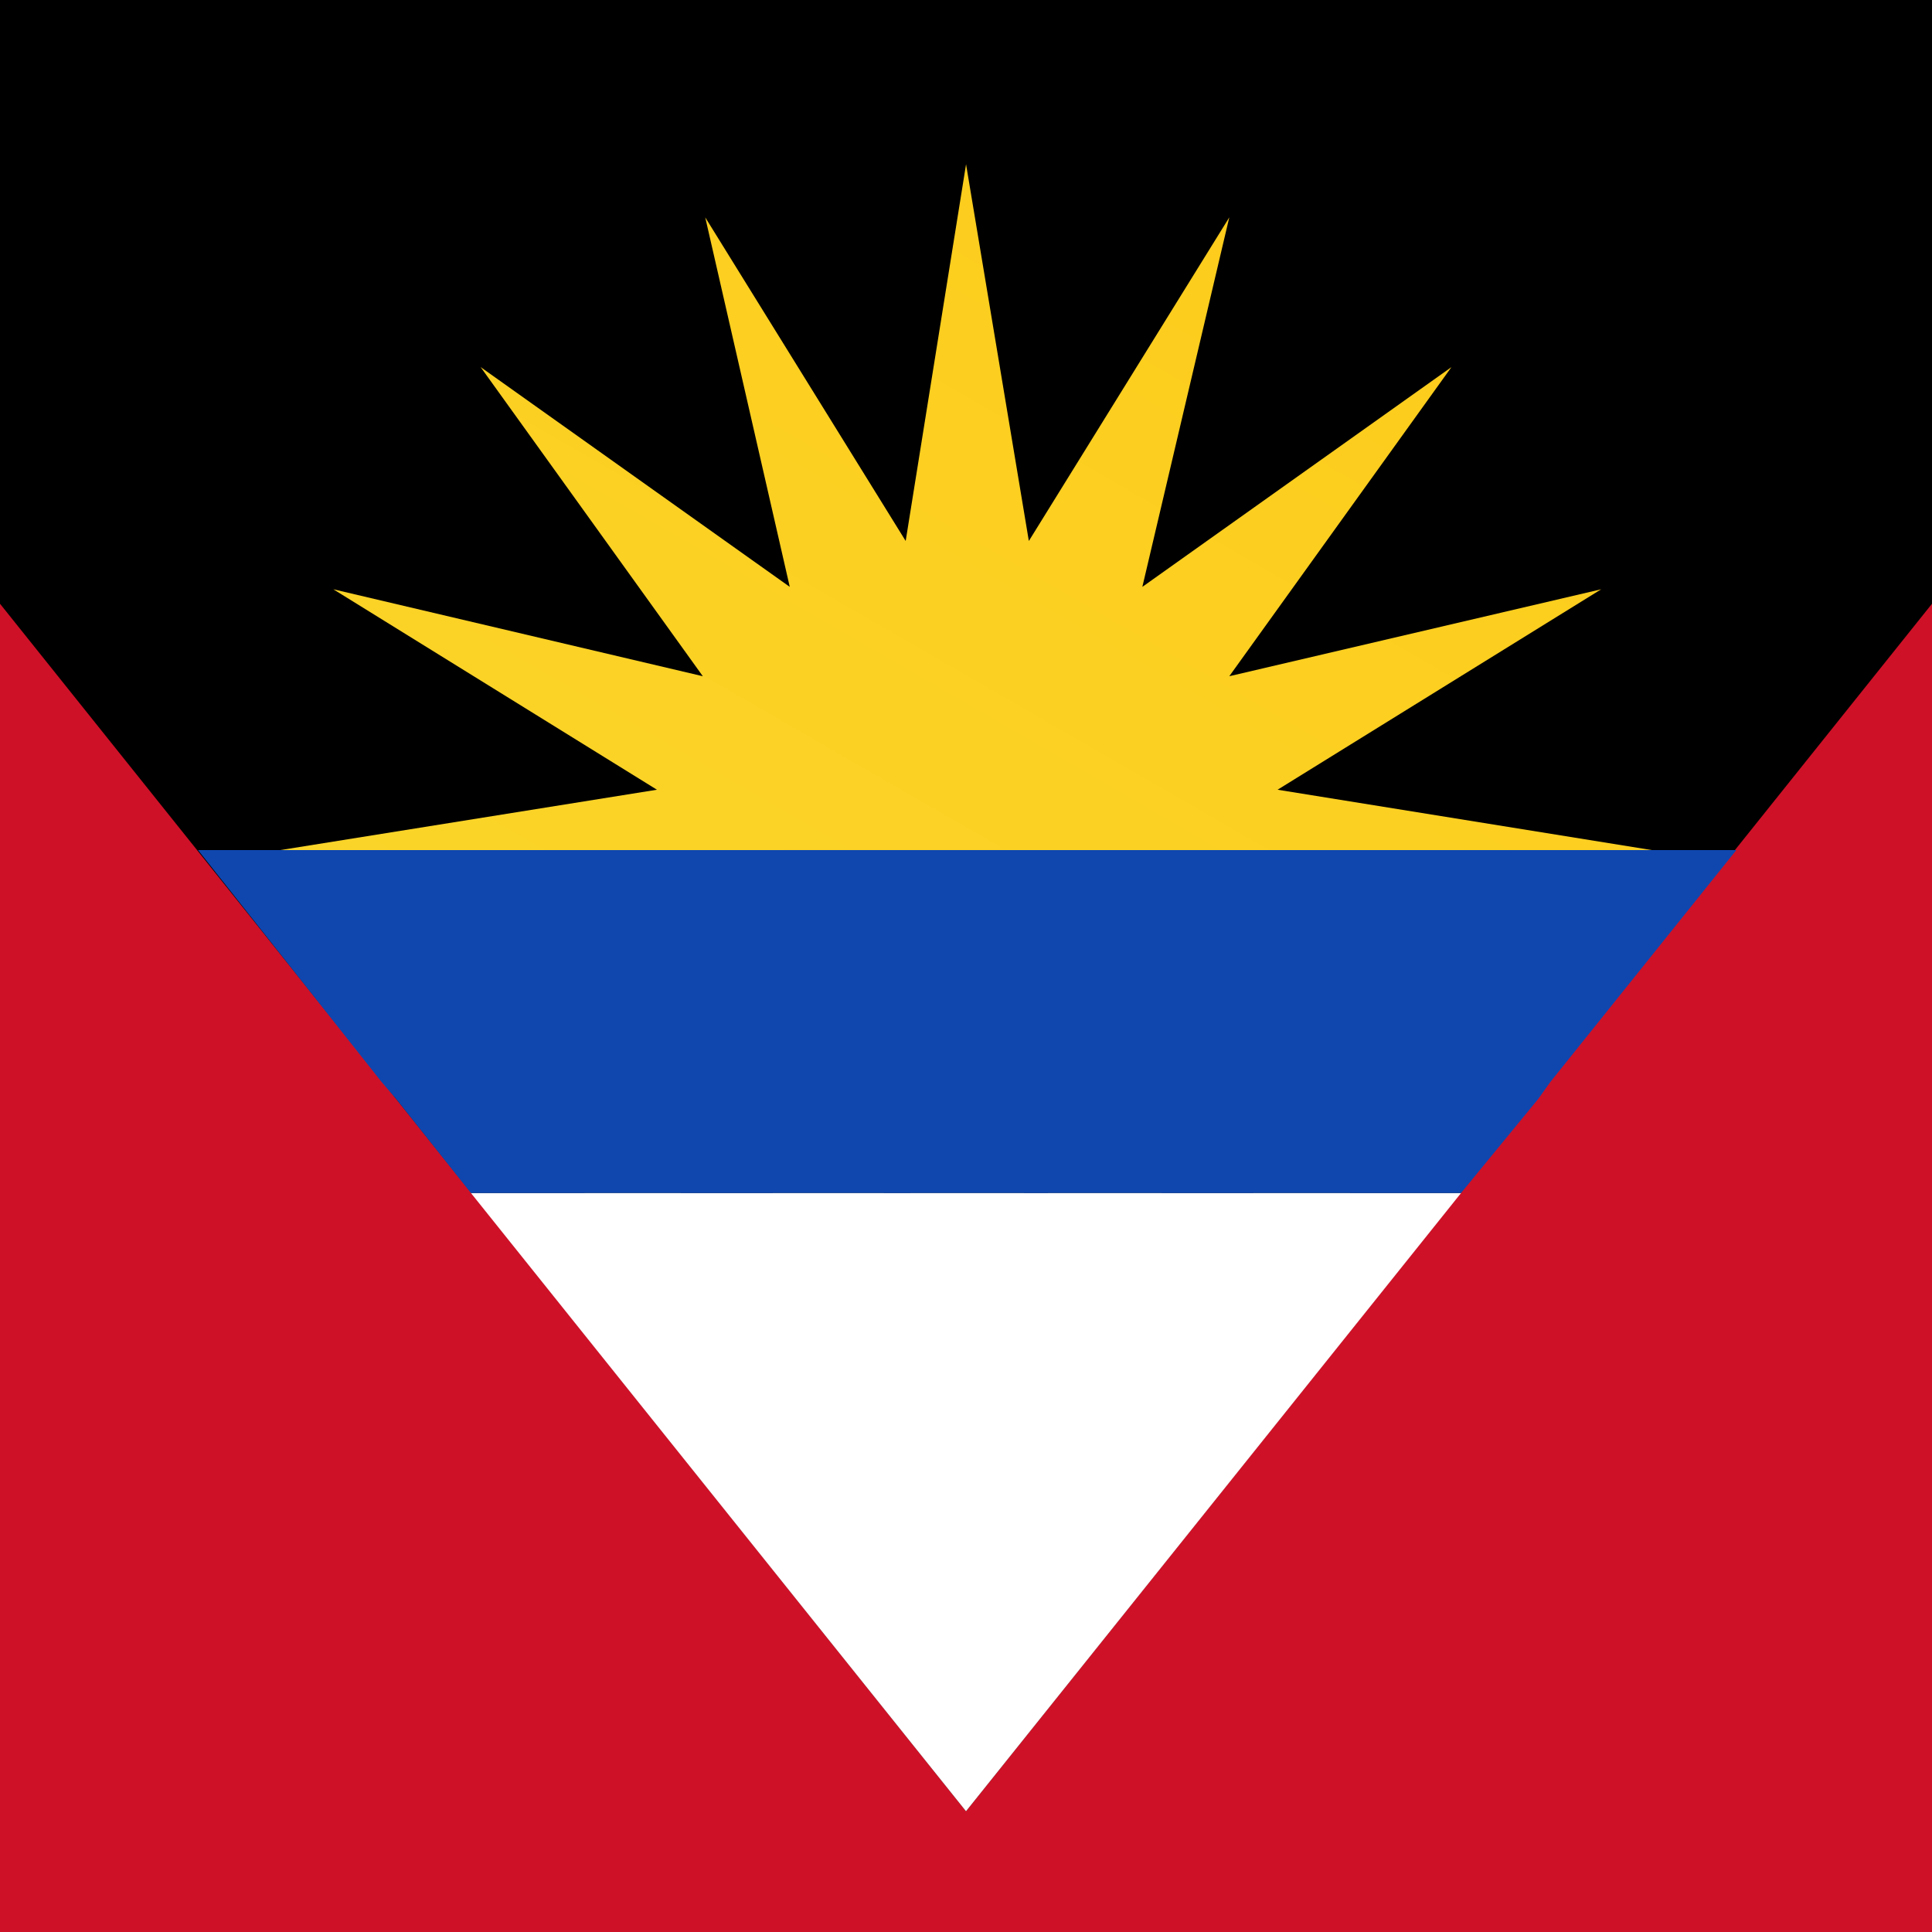
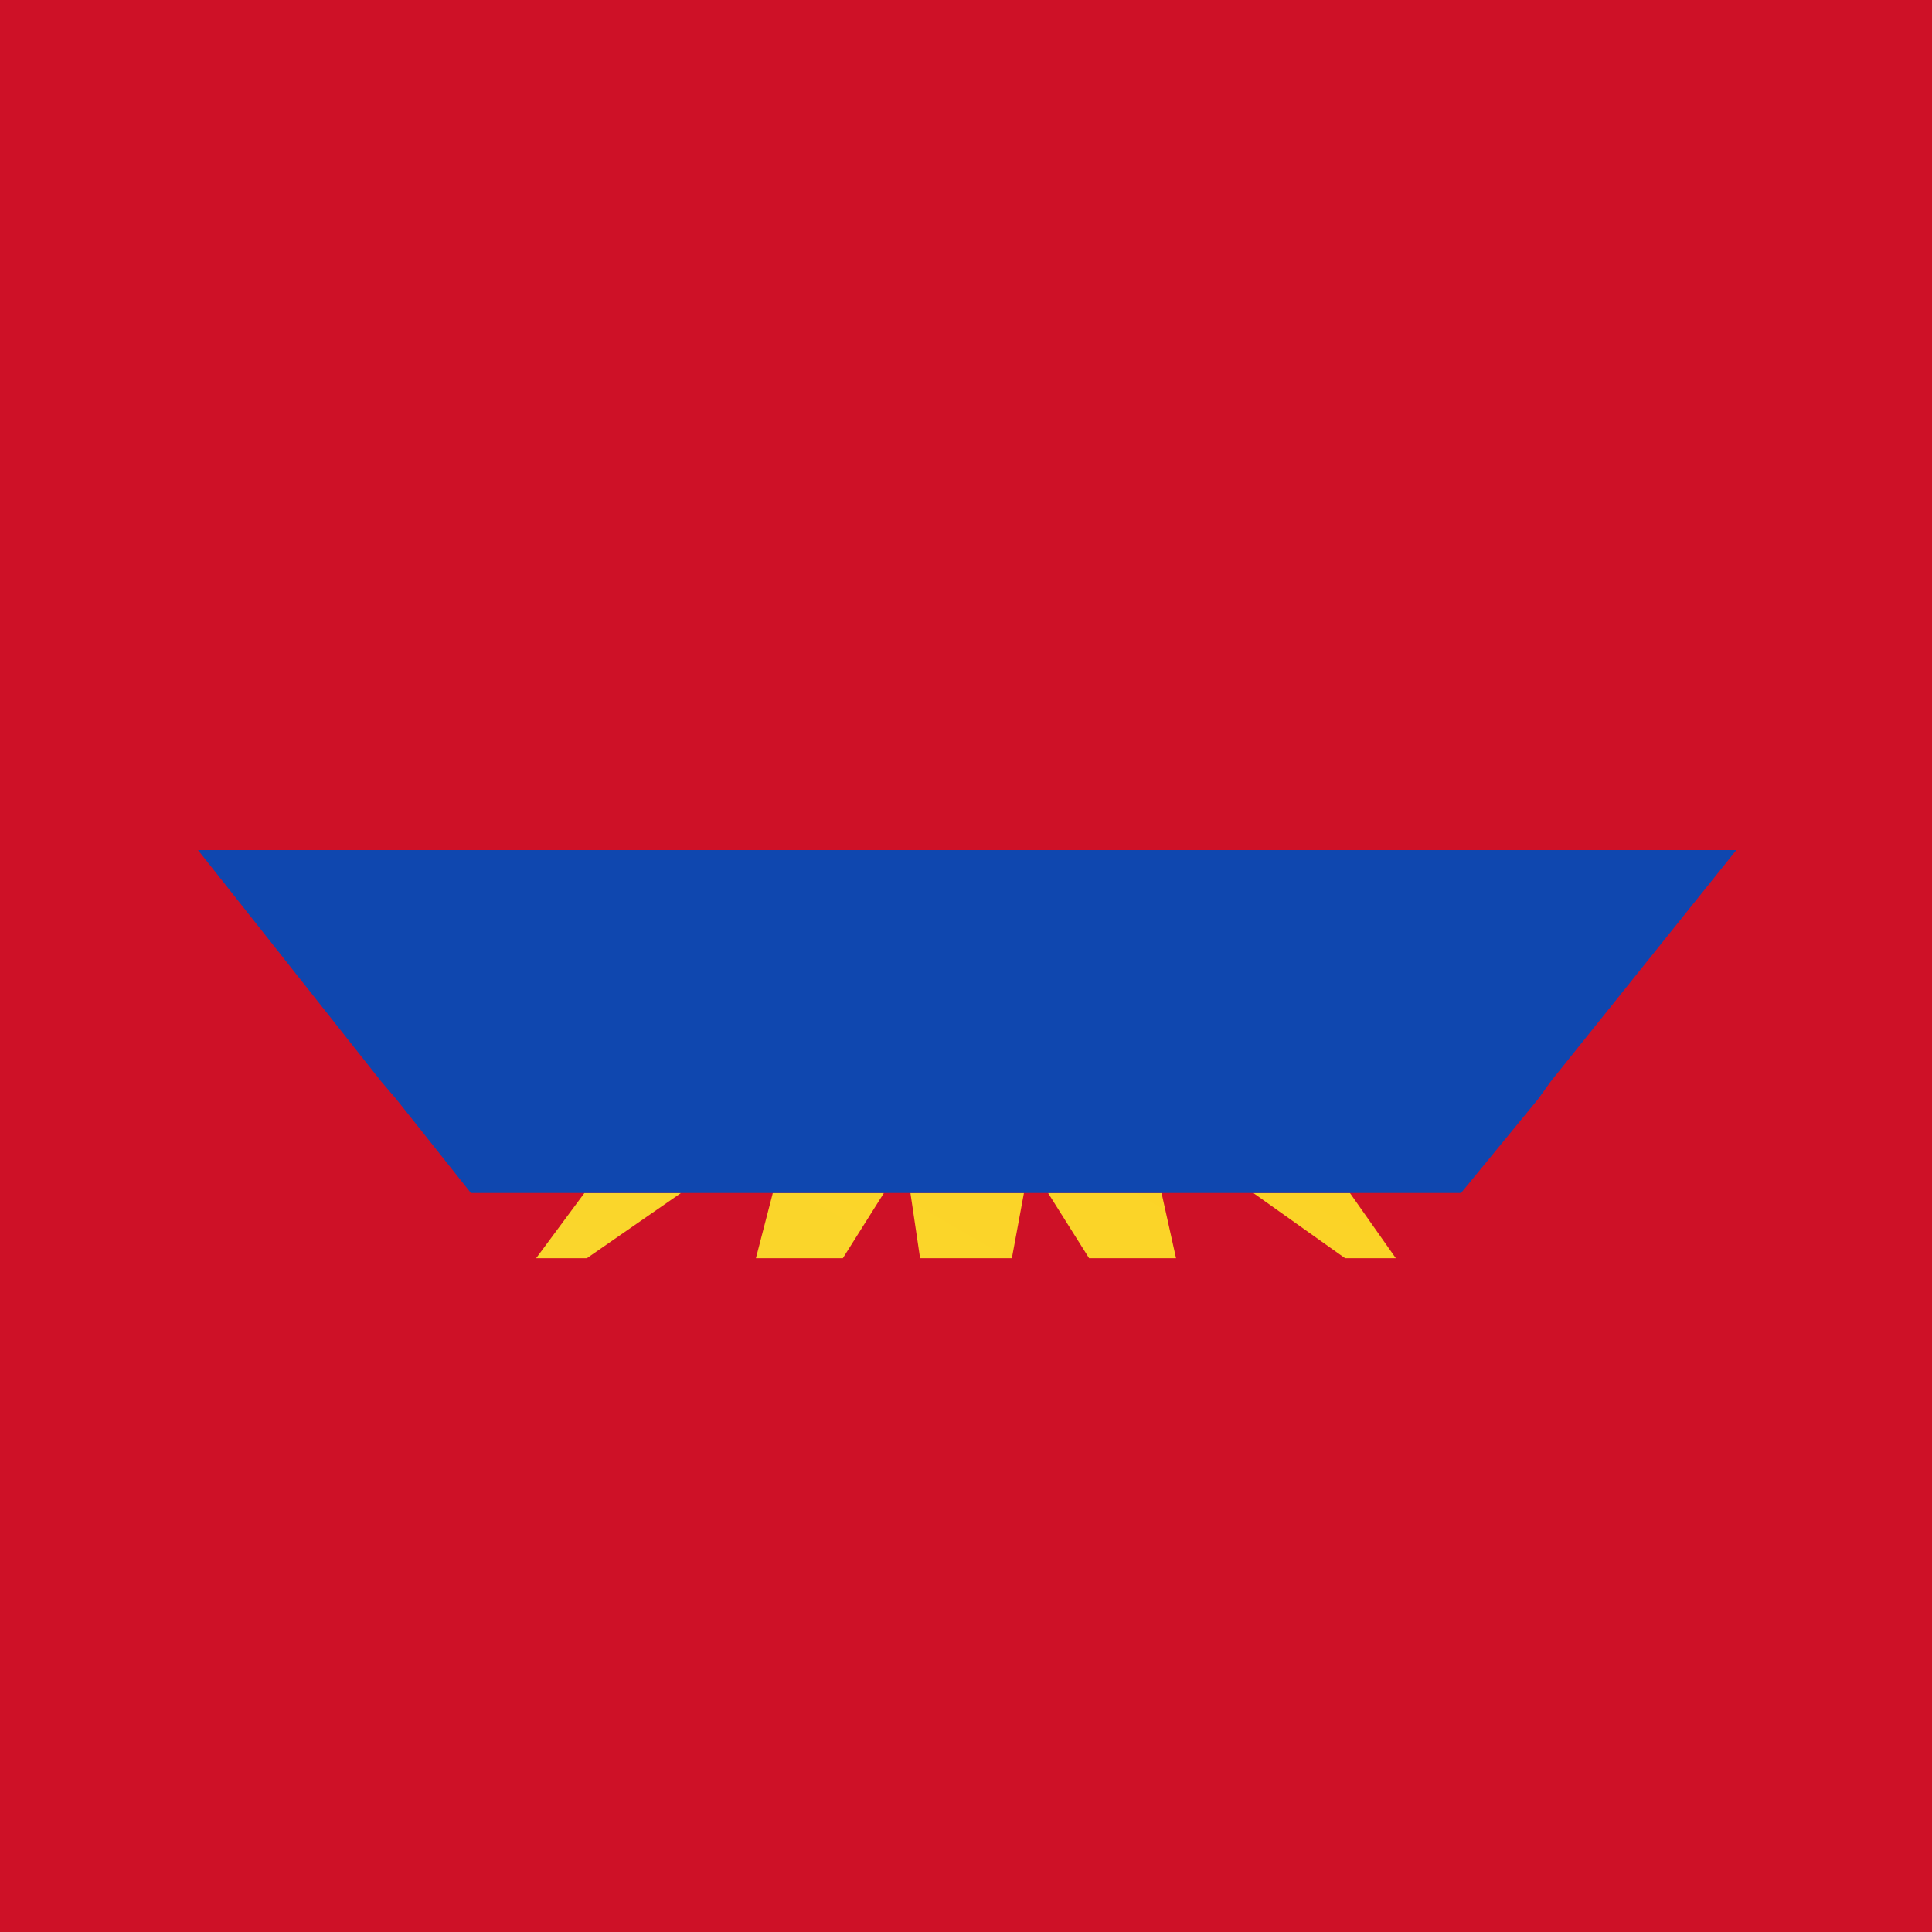
<svg xmlns="http://www.w3.org/2000/svg" width="512" height="512" viewBox="0 0 512 512" fill="none">
  <rect x="0" y="0" width="512" height="512" fill="#333333" stroke="none" />
  <g clip-path="url(#clip0_1055_15292)">
    <rect width="512" height="512" fill="white" />
    <path d="M640 0H-128V512H640V0Z" fill="#CE1127" />
-     <path fill-rule="evenodd" clip-rule="evenodd" d="M-128 0L256 480L640 0H-128Z" fill="black" />
+     <path fill-rule="evenodd" clip-rule="evenodd" d="M-128 0L640 0H-128Z" fill="black" />
    <path d="M142.078 333.442H155.518L180.478 316.162H154.878L142.078 333.442Z" fill="url(#paint0_linear_1055_15292)" />
-     <path d="M437.774 225.285L338.574 209.285L424.334 156.165L325.774 179.205L384.654 97.285L302.734 155.525L325.774 57.605L272.654 143.365L256.014 43.525L240.014 143.365L186.894 57.605L209.294 155.525L127.374 97.285L186.254 179.205L88.334 156.165L174.094 209.285L74.254 225.285H75.534H437.134H437.774Z" fill="url(#paint1_linear_1055_15292)" />
    <path d="M200.324 333.442H223.364L234.244 316.162H204.804L200.324 333.442Z" fill="url(#paint2_linear_1055_15292)" />
    <path d="M288.626 333.442H311.666L307.826 316.162H277.746L288.626 333.442Z" fill="url(#paint3_linear_1055_15292)" />
    <path d="M243.834 333.442H268.154L271.354 316.162H241.273L243.834 333.442Z" fill="url(#paint4_linear_1055_15292)" />
    <path d="M356.468 333.442H369.909L357.748 316.162H332.148L356.468 333.442Z" fill="url(#paint5_linear_1055_15292)" />
-     <path d="M302.721 316.162H283.521H266.241H245.761H229.121H209.921H172.161H160.641H124.801L256.001 480.002L387.201 316.162H351.361H339.841H302.721Z" fill="white" />
    <path fill-rule="evenodd" clip-rule="evenodd" d="M460.153 225.275H437.113H75.513H52.473L101.113 286.715L104.953 291.195L124.793 316.155H154.873H180.473H204.793H234.233H241.273H271.353H277.753H307.833H332.153H357.753H387.193L407.673 291.195L410.873 286.715L460.153 225.275Z" fill="#0F47AF" />
  </g>
  <defs>
    <linearGradient id="paint0_linear_1055_15292" x1="647.678" y1="-517.759" x2="-191.364" y2="936.322" gradientUnits="userSpaceOnUse">
      <stop stop-color="#FFC20C" />
      <stop offset="0.2" stop-color="#FFC20C" />
      <stop offset="0.6" stop-color="#FAD72D" />
      <stop offset="0.8" stop-color="#E8970E" />
      <stop offset="1" stop-color="#FFC20C" />
    </linearGradient>
    <linearGradient id="paint1_linear_1055_15292" x1="666.254" y1="-507.515" x2="-173.426" y2="946.565" gradientUnits="userSpaceOnUse">
      <stop stop-color="#FFC20C" />
      <stop offset="0.2" stop-color="#FFC20C" />
      <stop offset="0.6" stop-color="#FAD72D" />
      <stop offset="0.8" stop-color="#E8970E" />
      <stop offset="1" stop-color="#FFC20C" />
    </linearGradient>
    <linearGradient id="paint2_linear_1055_15292" x1="687.363" y1="-494.079" x2="-151.68" y2="958.72" gradientUnits="userSpaceOnUse">
      <stop stop-color="#FFC20C" />
      <stop offset="0.2" stop-color="#FFC20C" />
      <stop offset="0.6" stop-color="#FAD72D" />
      <stop offset="0.8" stop-color="#E8970E" />
      <stop offset="1" stop-color="#FFC20C" />
    </linearGradient>
    <linearGradient id="paint3_linear_1055_15292" x1="747.505" y1="-459.519" x2="-91.538" y2="993.92" gradientUnits="userSpaceOnUse">
      <stop stop-color="#FFC20C" />
      <stop offset="0.2" stop-color="#FFC20C" />
      <stop offset="0.6" stop-color="#FAD72D" />
      <stop offset="0.8" stop-color="#E8970E" />
      <stop offset="1" stop-color="#FFC20C" />
    </linearGradient>
    <linearGradient id="paint4_linear_1055_15292" x1="717.435" y1="-476.799" x2="-121.606" y2="976.004" gradientUnits="userSpaceOnUse">
      <stop stop-color="#FFC20C" />
      <stop offset="0.2" stop-color="#FFC20C" />
      <stop offset="0.6" stop-color="#FAD72D" />
      <stop offset="0.8" stop-color="#E8970E" />
      <stop offset="1" stop-color="#FFC20C" />
    </linearGradient>
    <linearGradient id="paint5_linear_1055_15292" x1="789.75" y1="-435.839" x2="-49.29" y2="1018.25" gradientUnits="userSpaceOnUse">
      <stop stop-color="#FFC20C" />
      <stop offset="0.2" stop-color="#FFC20C" />
      <stop offset="0.6" stop-color="#FAD72D" />
      <stop offset="0.8" stop-color="#E8970E" />
      <stop offset="1" stop-color="#FFC20C" />
    </linearGradient>
    <clipPath id="clip0_1055_15292">
      <rect width="512" height="512" fill="white" />
    </clipPath>
  </defs>
</svg>